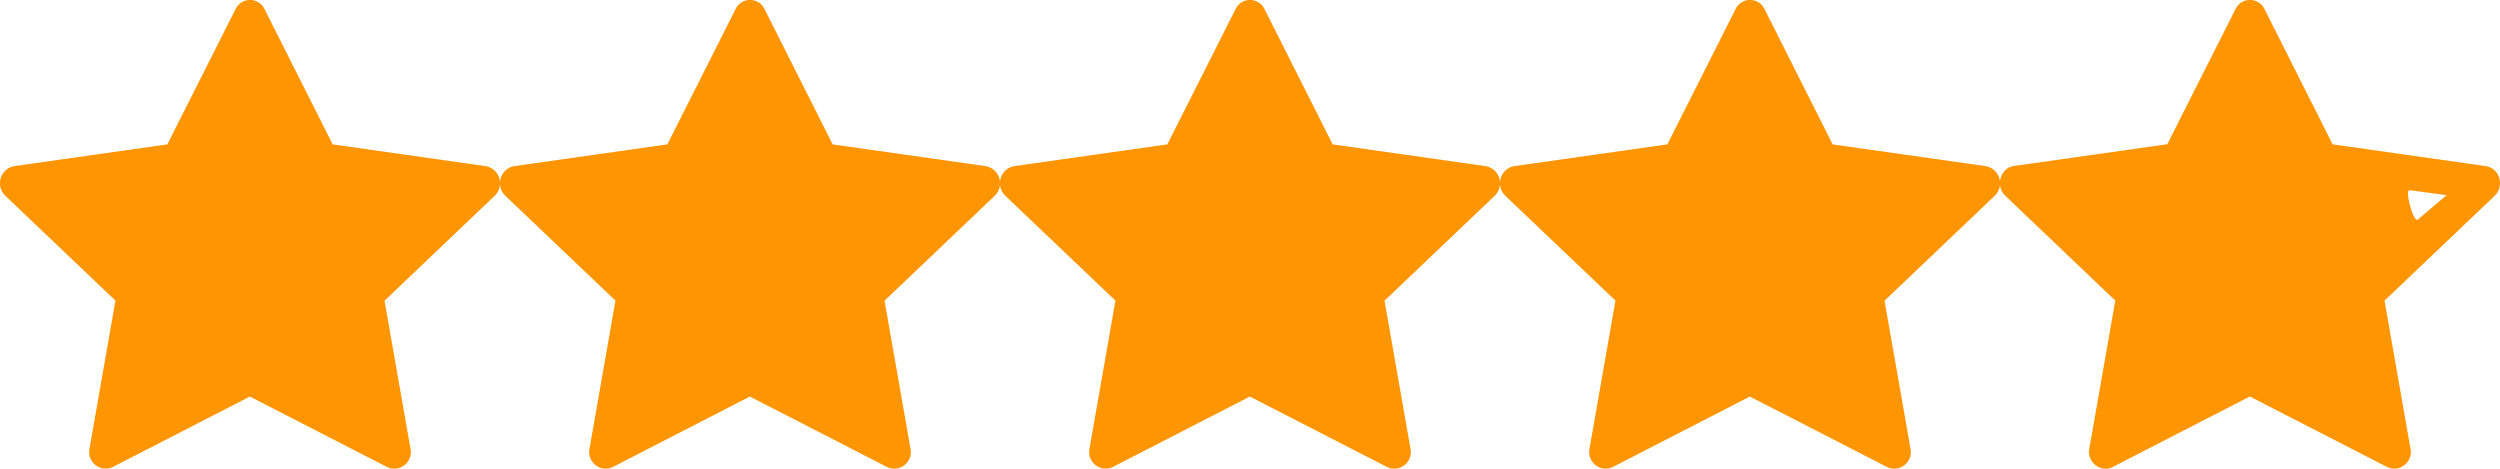
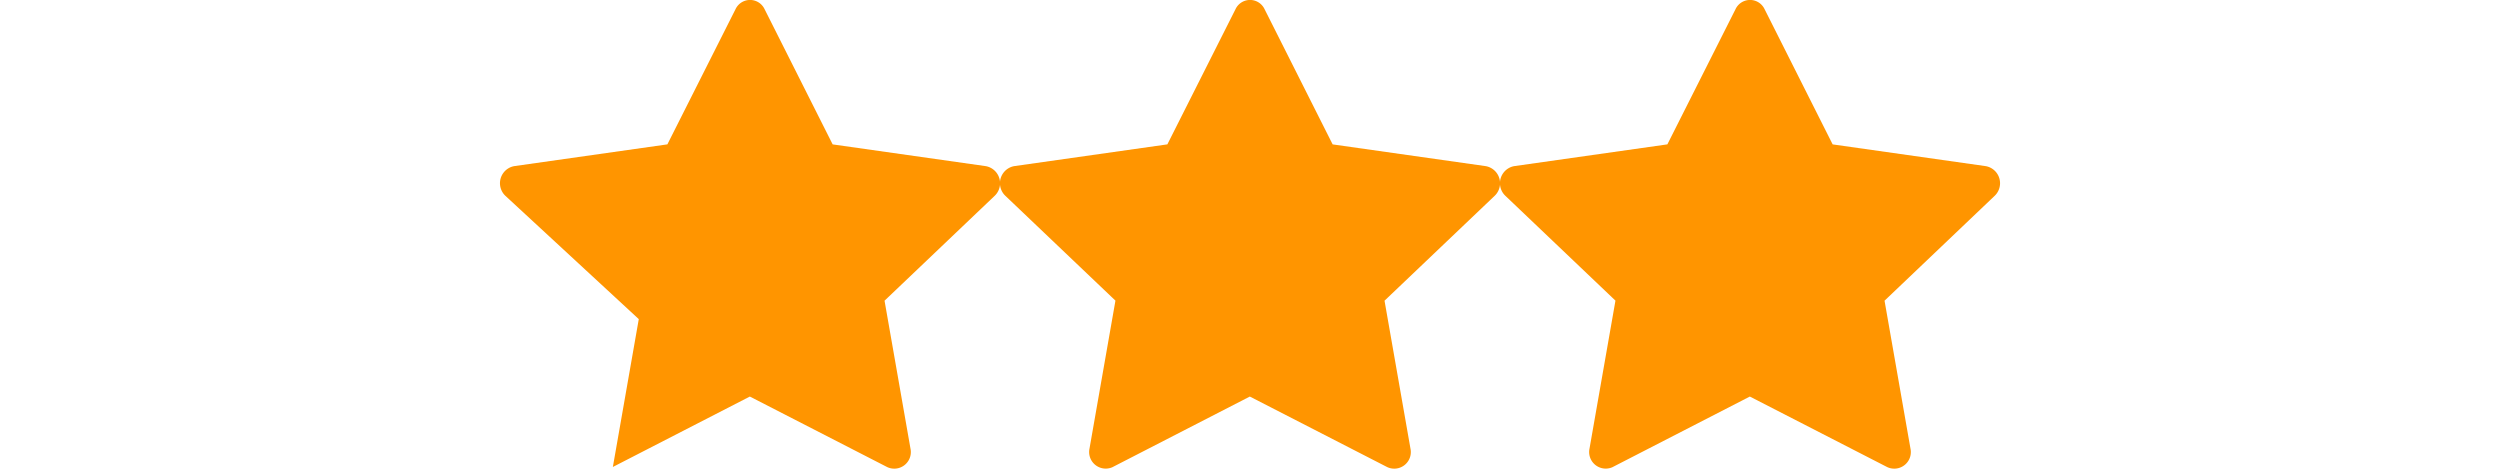
<svg xmlns="http://www.w3.org/2000/svg" width="94.673" height="17.752" viewBox="0 0 94.673 17.752">
  <g id="组_1454" data-name="组 1454" transform="translate(-578.836 -224)">
    <g id="star-fill" transform="translate(578.836 224)">
-       <path id="路径_5023" data-name="路径 5023" d="M4.276,18.808a.628.628,0,0,1-.883-.7l.982-5.6L.206,8.538A.658.658,0,0,1,.541,7.414l5.8-.824L8.922,1.47a.608.608,0,0,1,1.1,0L12.6,6.591l5.8.824a.658.658,0,0,1,.335,1.124L14.565,12.51l.982,5.6a.628.628,0,0,1-.883.7l-5.2-2.67-5.194,2.67Z" transform="translate(-0.003 -1.123)" fill="#ff9500" />
-     </g>
+       </g>
    <g id="star-fill-2" data-name="star-fill" transform="translate(616.705 224)">
      <path id="路径_5023-2" data-name="路径 5023" d="M4.276,18.808a.628.628,0,0,1-.883-.7l.982-5.6L.206,8.538A.658.658,0,0,1,.541,7.414l5.8-.824L8.922,1.47a.608.608,0,0,1,1.1,0L12.6,6.591l5.8.824a.658.658,0,0,1,.335,1.124L14.565,12.51l.982,5.6a.628.628,0,0,1-.883.7l-5.2-2.67-5.194,2.67Z" transform="translate(-0.003 -1.123)" fill="#ff9500" />
    </g>
    <g id="star-fill-3" data-name="star-fill" transform="translate(597.771 224)">
-       <path id="路径_5023-3" data-name="路径 5023" d="M4.276,18.808a.628.628,0,0,1-.883-.7l.982-5.6L.206,8.538A.658.658,0,0,1,.541,7.414l5.8-.824L8.922,1.47a.608.608,0,0,1,1.1,0L12.6,6.591l5.8.824a.658.658,0,0,1,.335,1.124L14.565,12.51l.982,5.6a.628.628,0,0,1-.883.7l-5.2-2.67-5.194,2.67Z" transform="translate(-0.003 -1.123)" fill="#ff9500" />
+       <path id="路径_5023-3" data-name="路径 5023" d="M4.276,18.808l.982-5.6L.206,8.538A.658.658,0,0,1,.541,7.414l5.8-.824L8.922,1.47a.608.608,0,0,1,1.1,0L12.6,6.591l5.8.824a.658.658,0,0,1,.335,1.124L14.565,12.51l.982,5.6a.628.628,0,0,1-.883.7l-5.2-2.67-5.194,2.67Z" transform="translate(-0.003 -1.123)" fill="#ff9500" />
    </g>
    <g id="star-fill-4" data-name="star-fill" transform="translate(635.64 224)">
      <path id="路径_5023-4" data-name="路径 5023" d="M4.276,18.808a.628.628,0,0,1-.883-.7l.982-5.6L.206,8.538A.658.658,0,0,1,.541,7.414l5.8-.824L8.922,1.47a.608.608,0,0,1,1.1,0L12.6,6.591l5.8.824a.658.658,0,0,1,.335,1.124L14.565,12.51l.982,5.6a.628.628,0,0,1-.883.7l-5.2-2.67-5.194,2.67Z" transform="translate(-0.003 -1.123)" fill="#ff9500" />
    </g>
    <g id="star-half" transform="translate(654.574 224)">
-       <path id="路径_5024" data-name="路径 5024" d="M6.338,6.591,8.922,1.471a.608.608,0,0,1,1.1,0L12.6,6.591l5.8.824a.635.635,0,0,1,.536.6.651.651,0,0,1-.2.526L14.566,12.51l.982,5.6a.628.628,0,0,1-.883.7l-5.2-2.67-5.194,2.67a.614.614,0,0,1-.173.059.638.638,0,0,1-.71-.76l.982-5.6L.206,8.539A.651.651,0,0,1,0,8.062.7.7,0,0,1,.1,7.7a.607.607,0,0,1,.438-.29l5.8-.824Zm9.492,2.847,1.087-.923-1.4-.187C15.315,8.3,15.669,9.593,15.829,9.438Z" transform="translate(-0.004 -1.125)" fill="#ff9500" fill-rule="evenodd" />
-     </g>
+       </g>
  </g>
</svg>